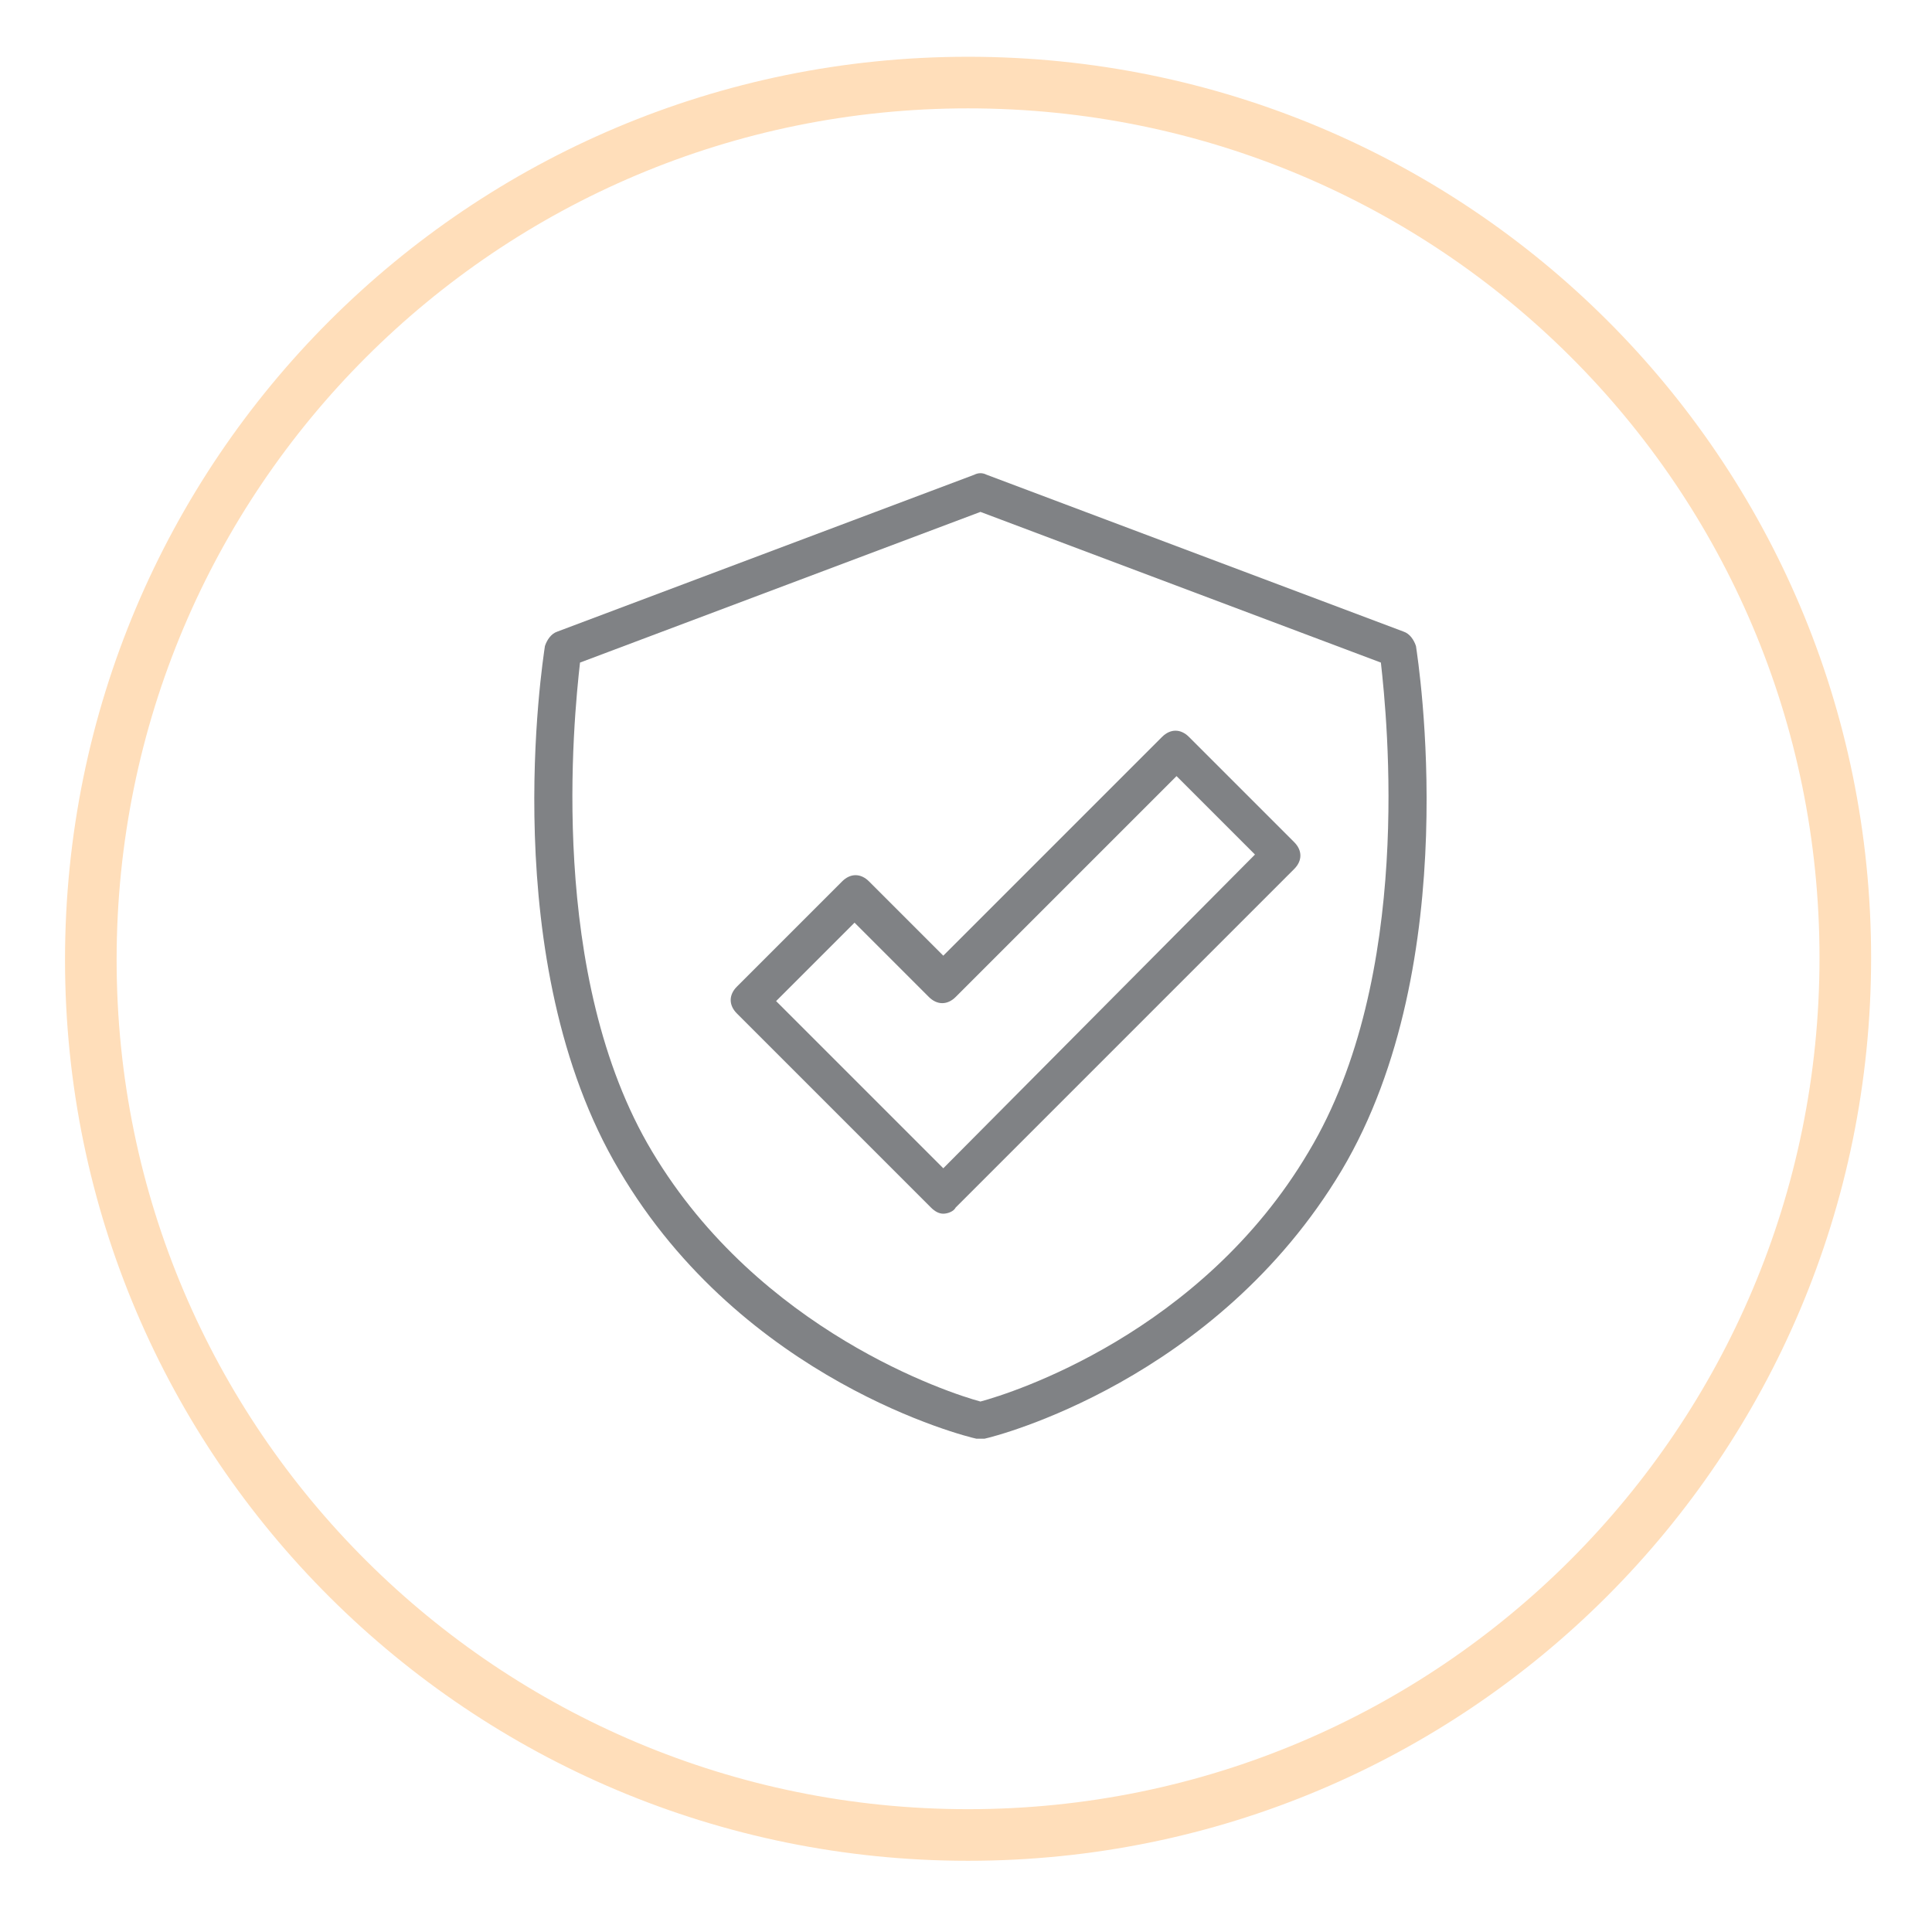
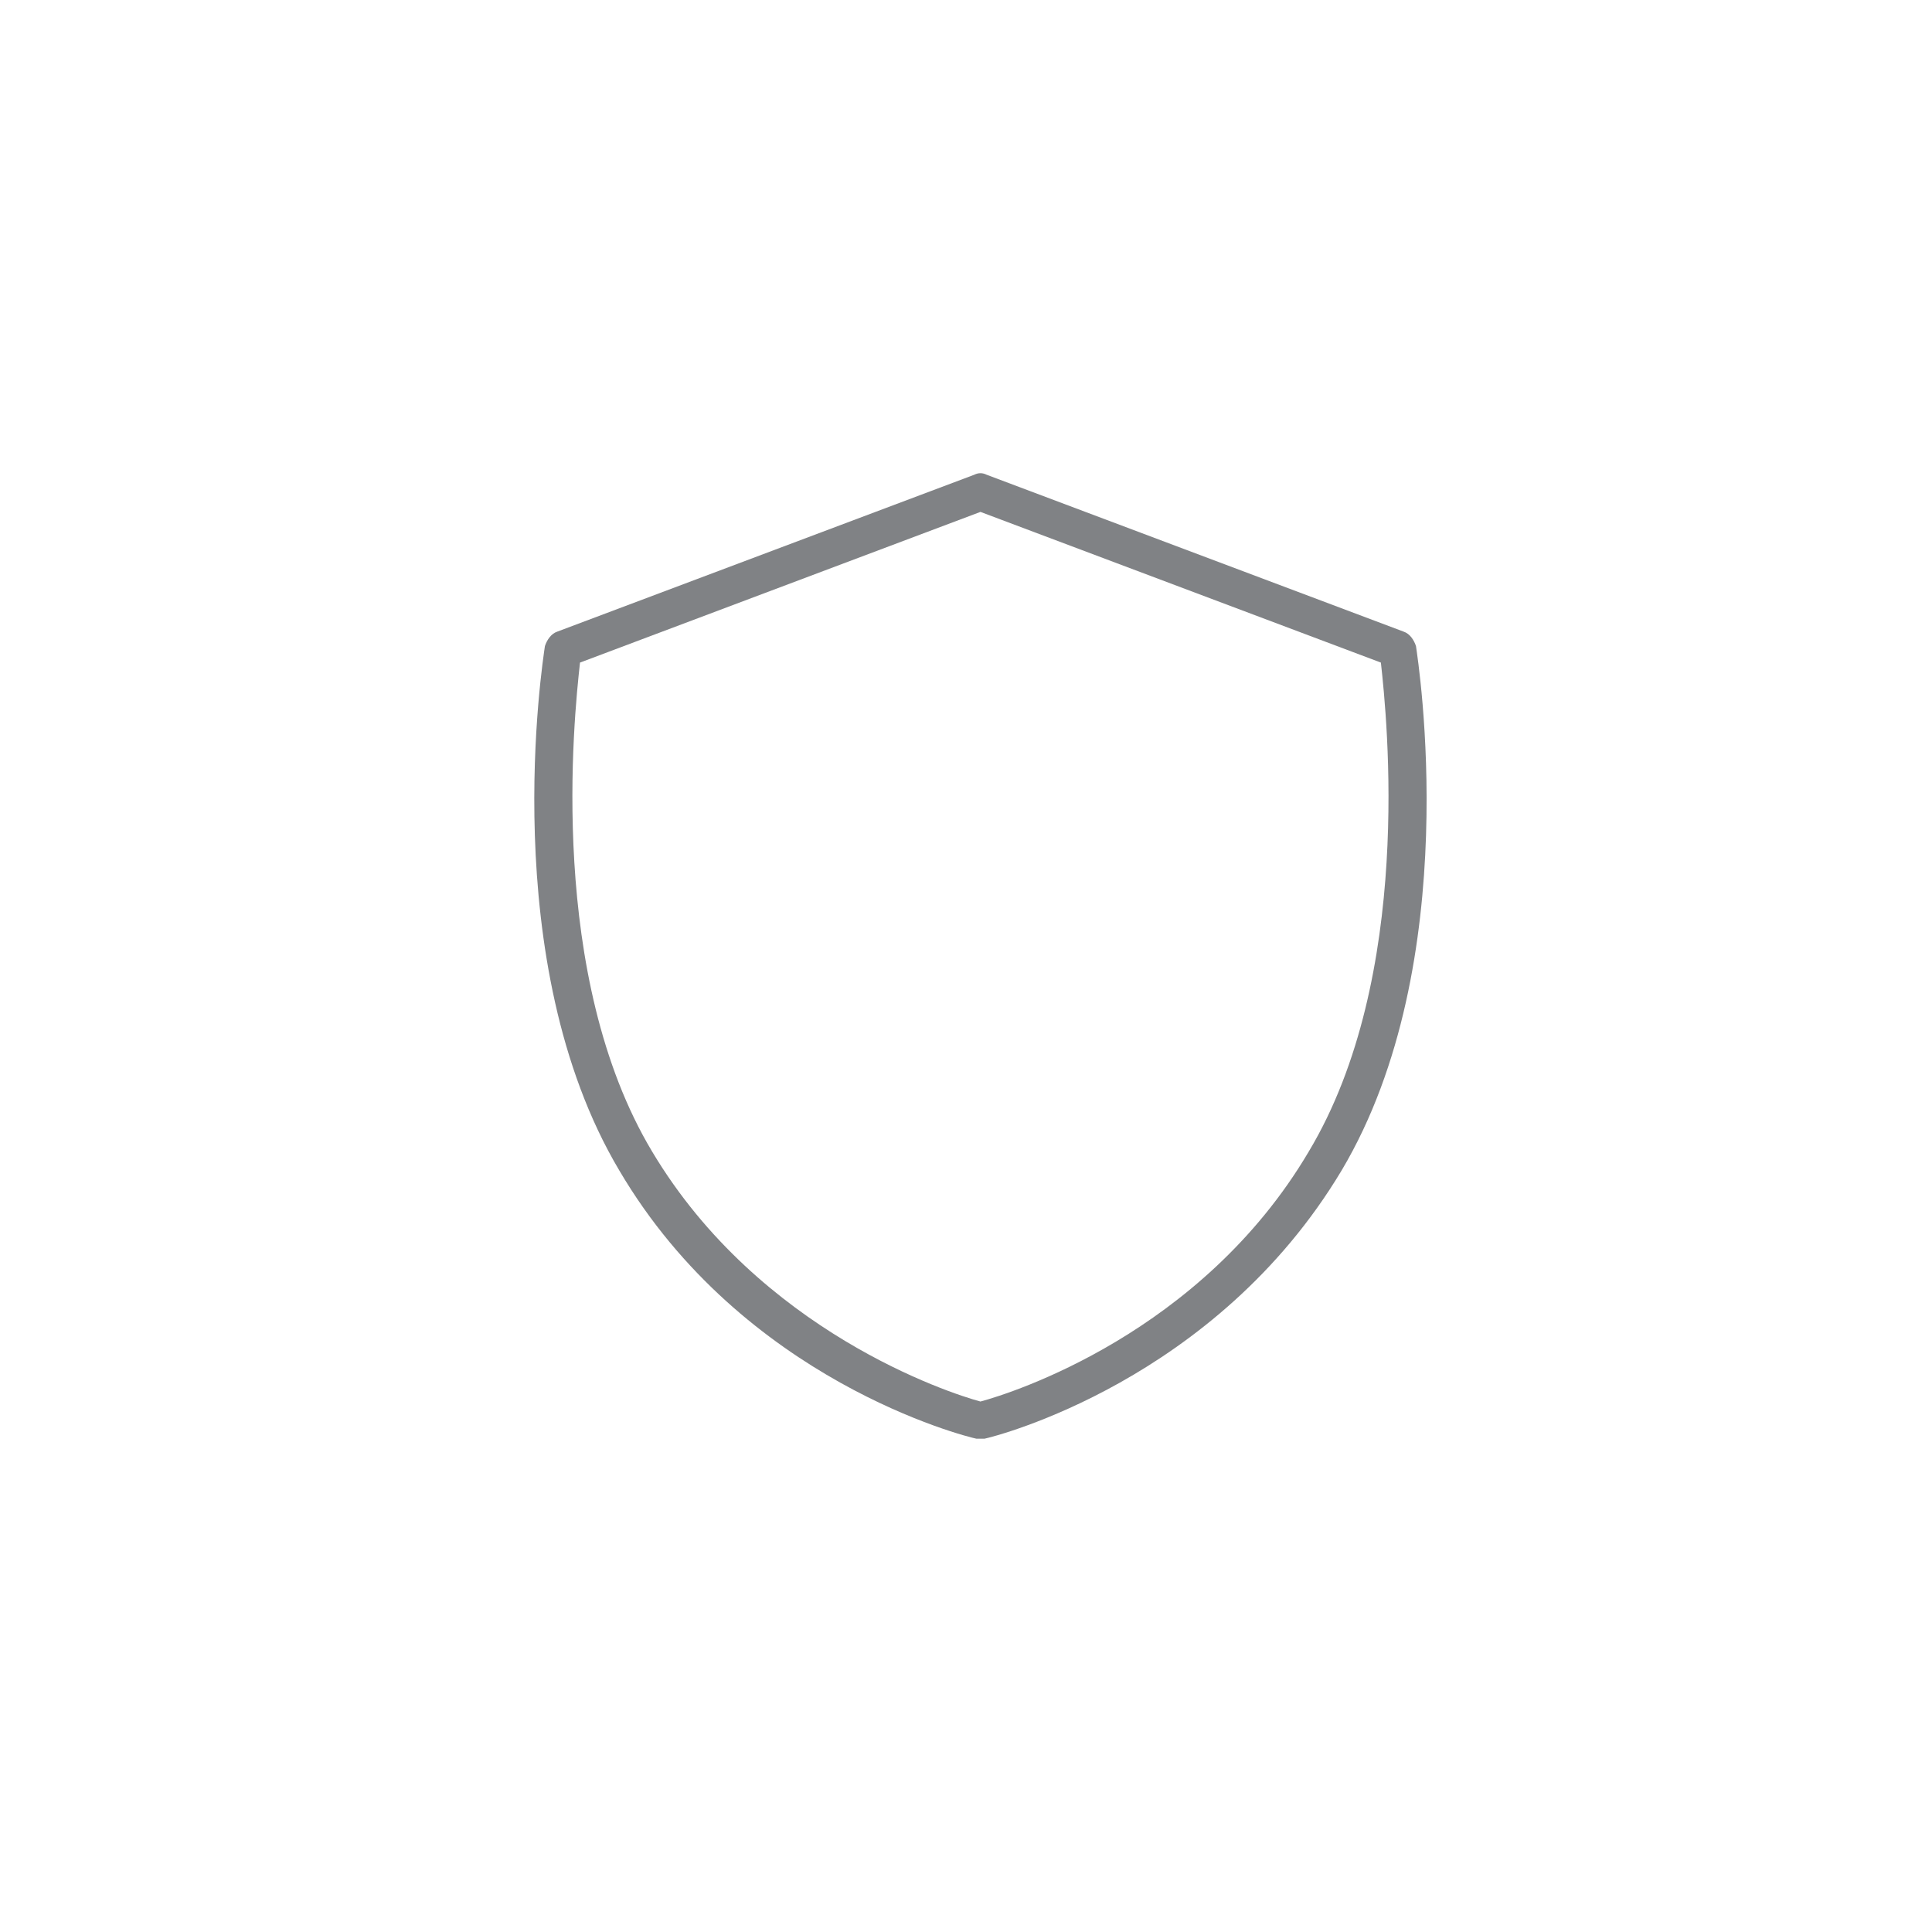
<svg xmlns="http://www.w3.org/2000/svg" version="1.1" id="Layer_1" x="0px" y="0px" viewBox="0 0 93.6 93.6" style="enable-background:new 0 0 93.6 93.6;" xml:space="preserve">
  <style type="text/css">
	.st0{fill:none;stroke:#FFDEBA;stroke-width:2.5;stroke-linecap:round;stroke-linejoin:round;stroke-miterlimit:10;}
	.st1{fill:#808285;}
</style>
  <g>
-     <path class="st0" d="M46.9,88.9c23.5,0,42.5-19,42.5-42.5S70.4,4,46.9,4S4.4,23,4.4,46.5S23.5,88.9,46.9,88.9z" />
-   </g>
+     </g>
  <g>
    <g>
      <path class="st1" d="M68.6,31.3c-0.1-0.3-0.3-0.6-0.6-0.7L47.8,23c-0.2-0.1-0.4-0.1-0.6,0l-20.2,7.6c-0.3,0.1-0.5,0.4-0.6,0.7    C26.3,32,24,46.6,30,56.7c6,10.2,16.8,12.9,17.3,13c0.1,0,0.1,0,0.2,0c0.1,0,0.1,0,0.2,0c0.5-0.1,11.2-2.8,17.3-13    C71,46.6,68.7,32,68.6,31.3z M63.4,55.8C58.2,64.6,49,67.5,47.5,67.9c-1.5-0.4-10.7-3.4-15.9-12.1c-5.1-8.5-3.8-21-3.5-23.7    l19.4-7.3l19.4,7.3C67.2,34.8,68.5,47.3,63.4,55.8z" />
-       <path class="st1" d="M57.6,35.7c-0.4-0.4-0.9-0.4-1.3,0L45.7,46.3l-3.6-3.6c-0.4-0.4-0.9-0.4-1.3,0l-5.1,5.1    c-0.4,0.4-0.4,0.9,0,1.3l9.4,9.4c0.2,0.2,0.4,0.3,0.6,0.3c0.2,0,0.5-0.1,0.6-0.3l16.4-16.4c0.4-0.4,0.4-0.9,0-1.3L57.6,35.7z     M45.7,56.6l-8.1-8.1l3.8-3.8l3.6,3.6c0.4,0.4,0.9,0.4,1.3,0L57,37.6l3.8,3.8L45.7,56.6z" />
    </g>
  </g>
</svg>